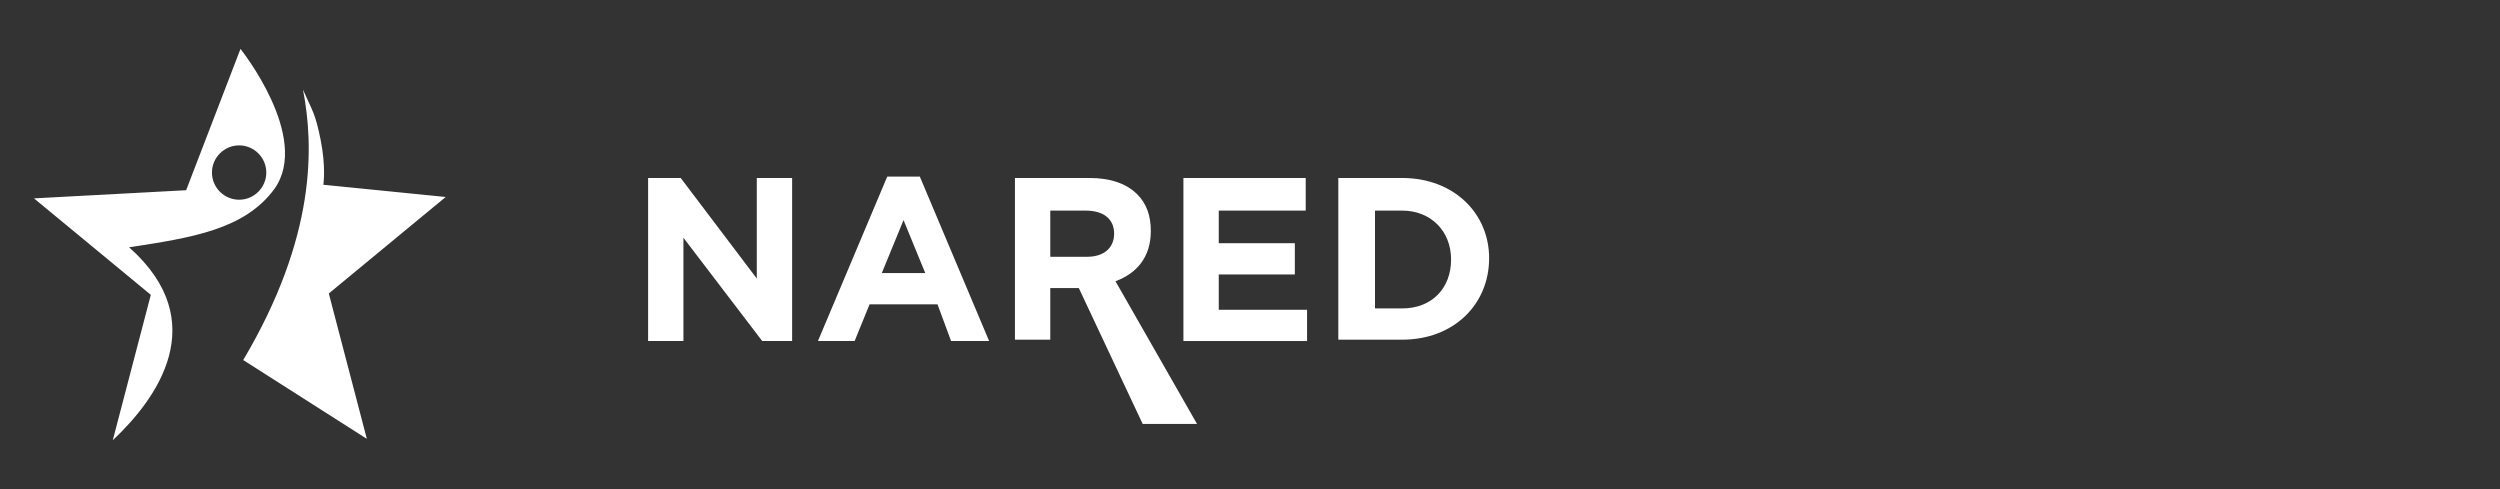
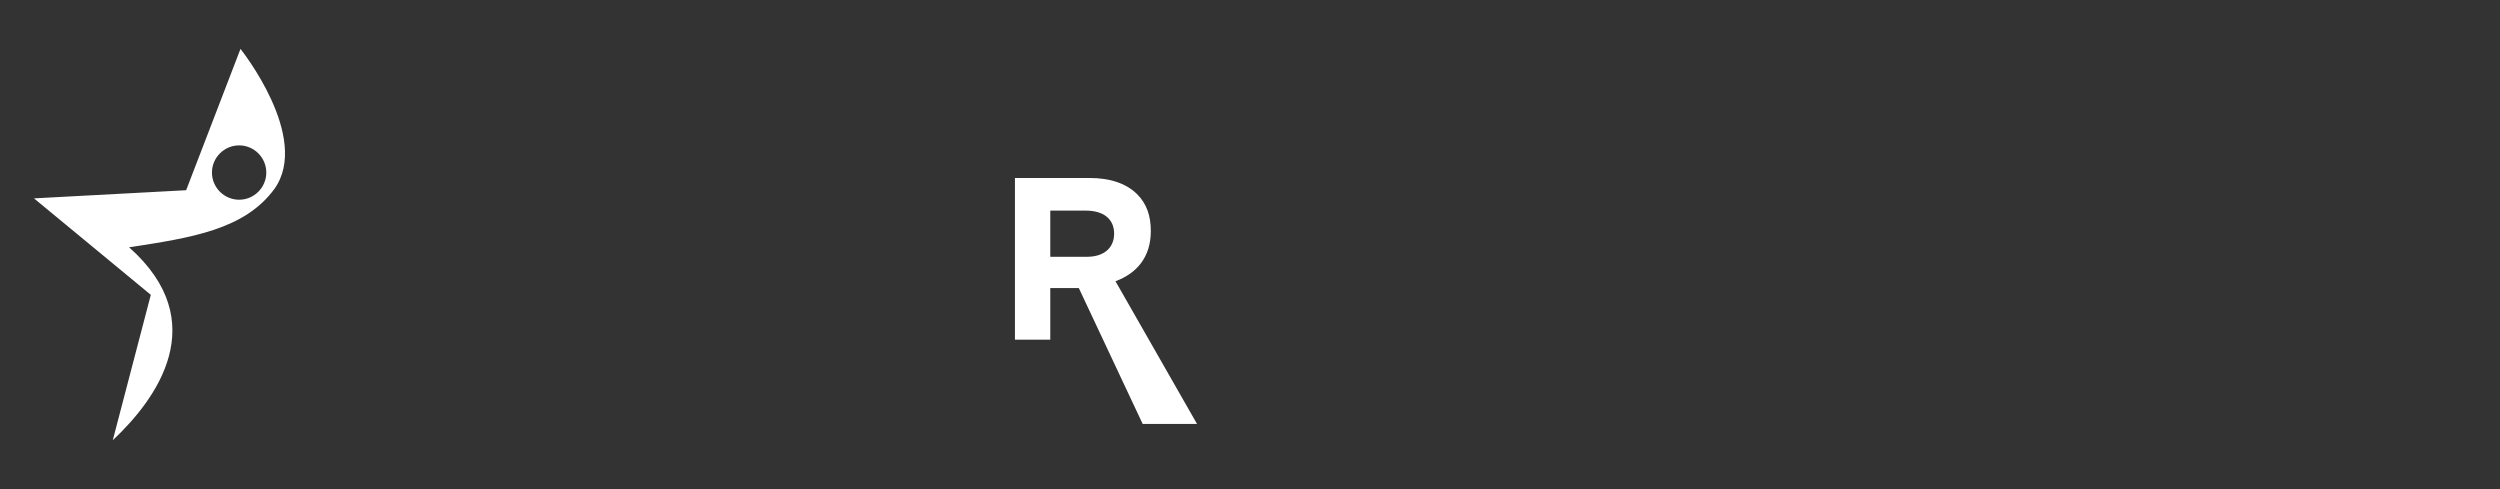
<svg xmlns="http://www.w3.org/2000/svg" version="1.1" id="Layer_1" x="0px" y="0px" viewBox="0 0 184 36" style="enable-background:new 0 0 184 36;" xml:space="preserve">
  <rect x="0" y="0" width="184" height="36" fill="#333333" stroke="none" />
  <style type="text/css">
	.st0{fill:#FFFFFF;}
</style>
  <g>
-     <polygon class="st0" points="47.7,13.1 50.1,13.1 55.7,20.5 55.7,13.1 58.3,13.1 58.3,25.1 56.1,25.1 50.3,17.5 50.3,25.1    47.7,25.1  " />
-     <path class="st0" d="M65.3,13h2.4l5.1,12.1H70l-1-2.7h-5l-1.1,2.7h-2.7L65.3,13z M68.1,20.1l-1.6-3.9l-1.6,3.9H68.1z" />
    <path class="st0" d="M74.7,13.1h5.5c1.5,0,2.7,0.4,3.5,1.2c0.7,0.7,1,1.6,1,2.7l0,0c0,1.9-1,3.1-2.6,3.7l6,10.5h-4l-4.7-10h-2.1V25   h-2.6C74.7,25,74.7,13.1,74.7,13.1z M80,18.9c1.3,0,2-0.7,2-1.7l0,0c0-1.1-0.8-1.7-2.1-1.7h-2.6v3.4H80z" />
-     <polygon class="st0" points="87.1,13.1 96.1,13.1 96.1,15.5 89.7,15.5 89.7,17.9 95.3,17.9 95.3,20.2 89.7,20.2 89.7,22.8    96.2,22.8 96.2,25.1 87.1,25.1  " />
-     <path class="st0" d="M98.5,13.1h4.7c3.8,0,6.4,2.6,6.4,5.9l0,0c0,3.4-2.6,6-6.4,6h-4.7V13.1z M103.2,22.7c2.2,0,3.6-1.5,3.6-3.6   l0,0c0-2.1-1.5-3.6-3.6-3.6h-2v7.2H103.2z" />
  </g>
  <g>
-     <path class="st0" d="M24.2,21.6l8.6-7.1l-9-0.9c0,0,0.2-1.3-0.2-3.3c-0.4-2-0.6-2.1-1.3-3.7c0.8,4.1,1,10.8-4.4,19.9l9.1,5.8   L24.2,21.6z" />
    <path class="st0" d="M20.2,13.9c2.7-3.8-2.5-10.3-2.5-10.3l-4,10.4L2.5,14.6l8.6,7.1L8.3,32.4c3.2-3,7.4-8.7,1.2-14.2   C14.1,17.5,18,16.9,20.2,13.9 M17.6,14.7c-1.1,0-2-0.9-2-2s0.9-2,2-2s2,0.9,2,2S18.7,14.7,17.6,14.7" />
  </g>
</svg>